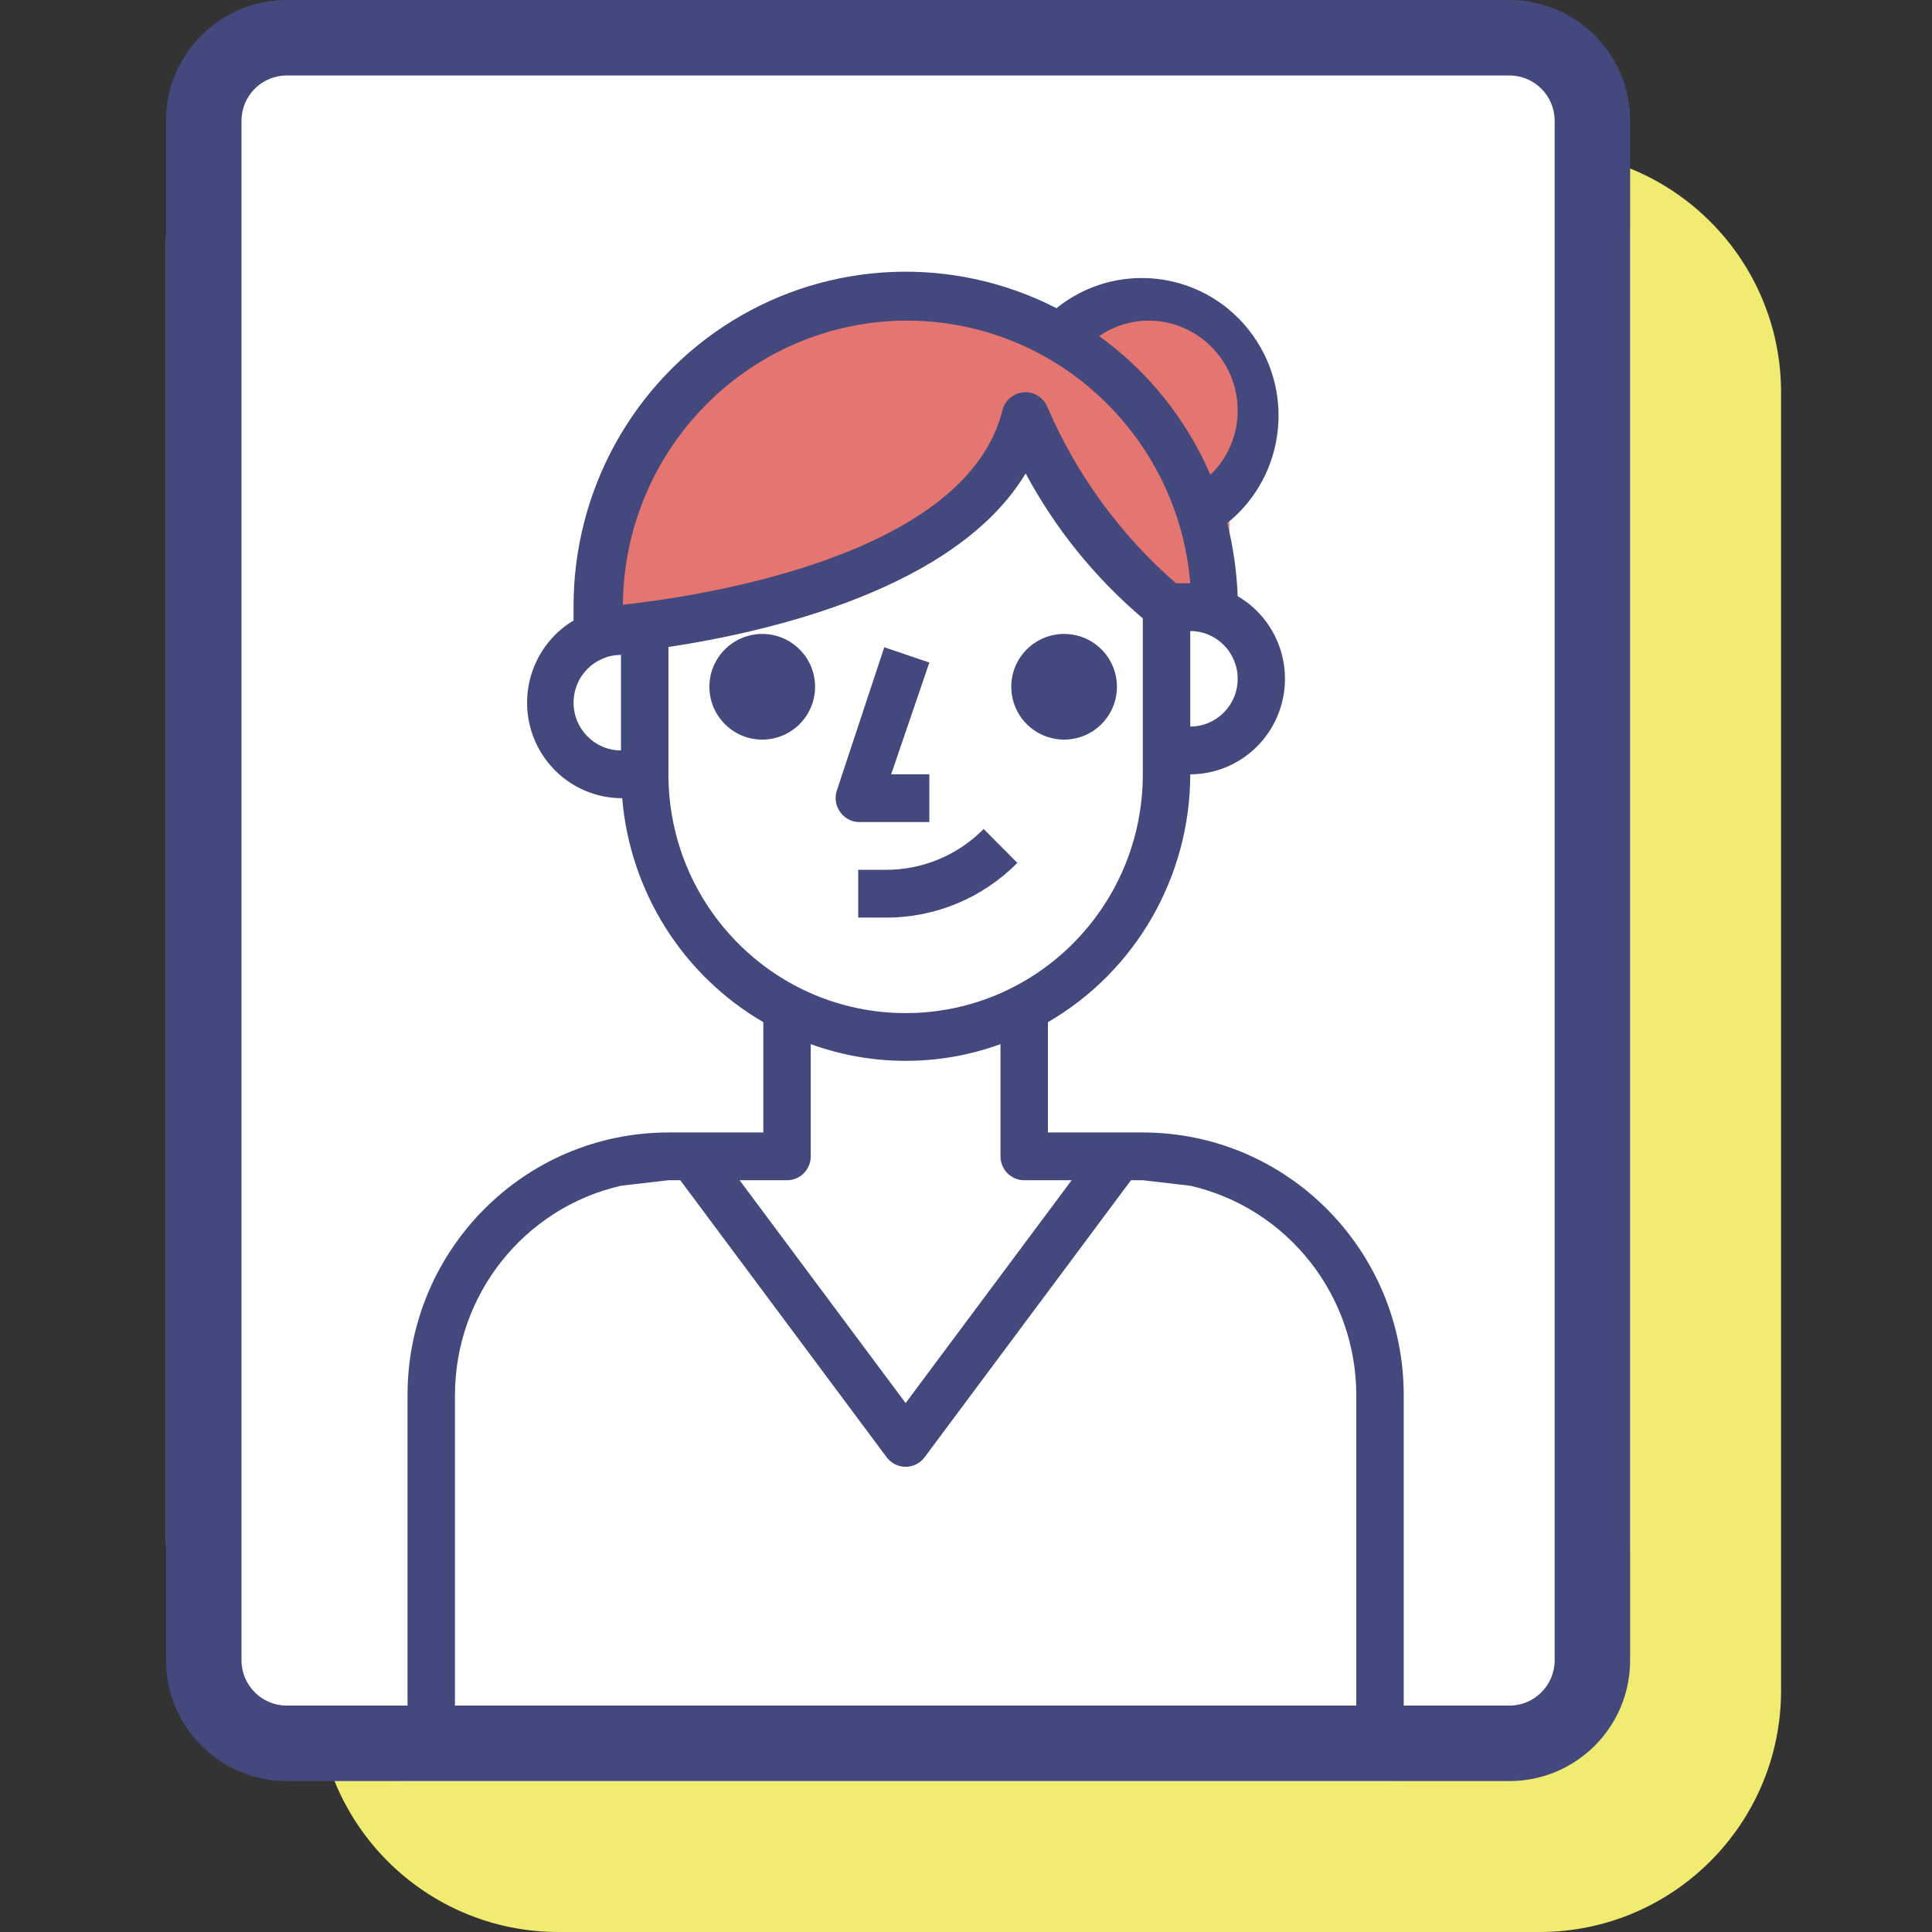
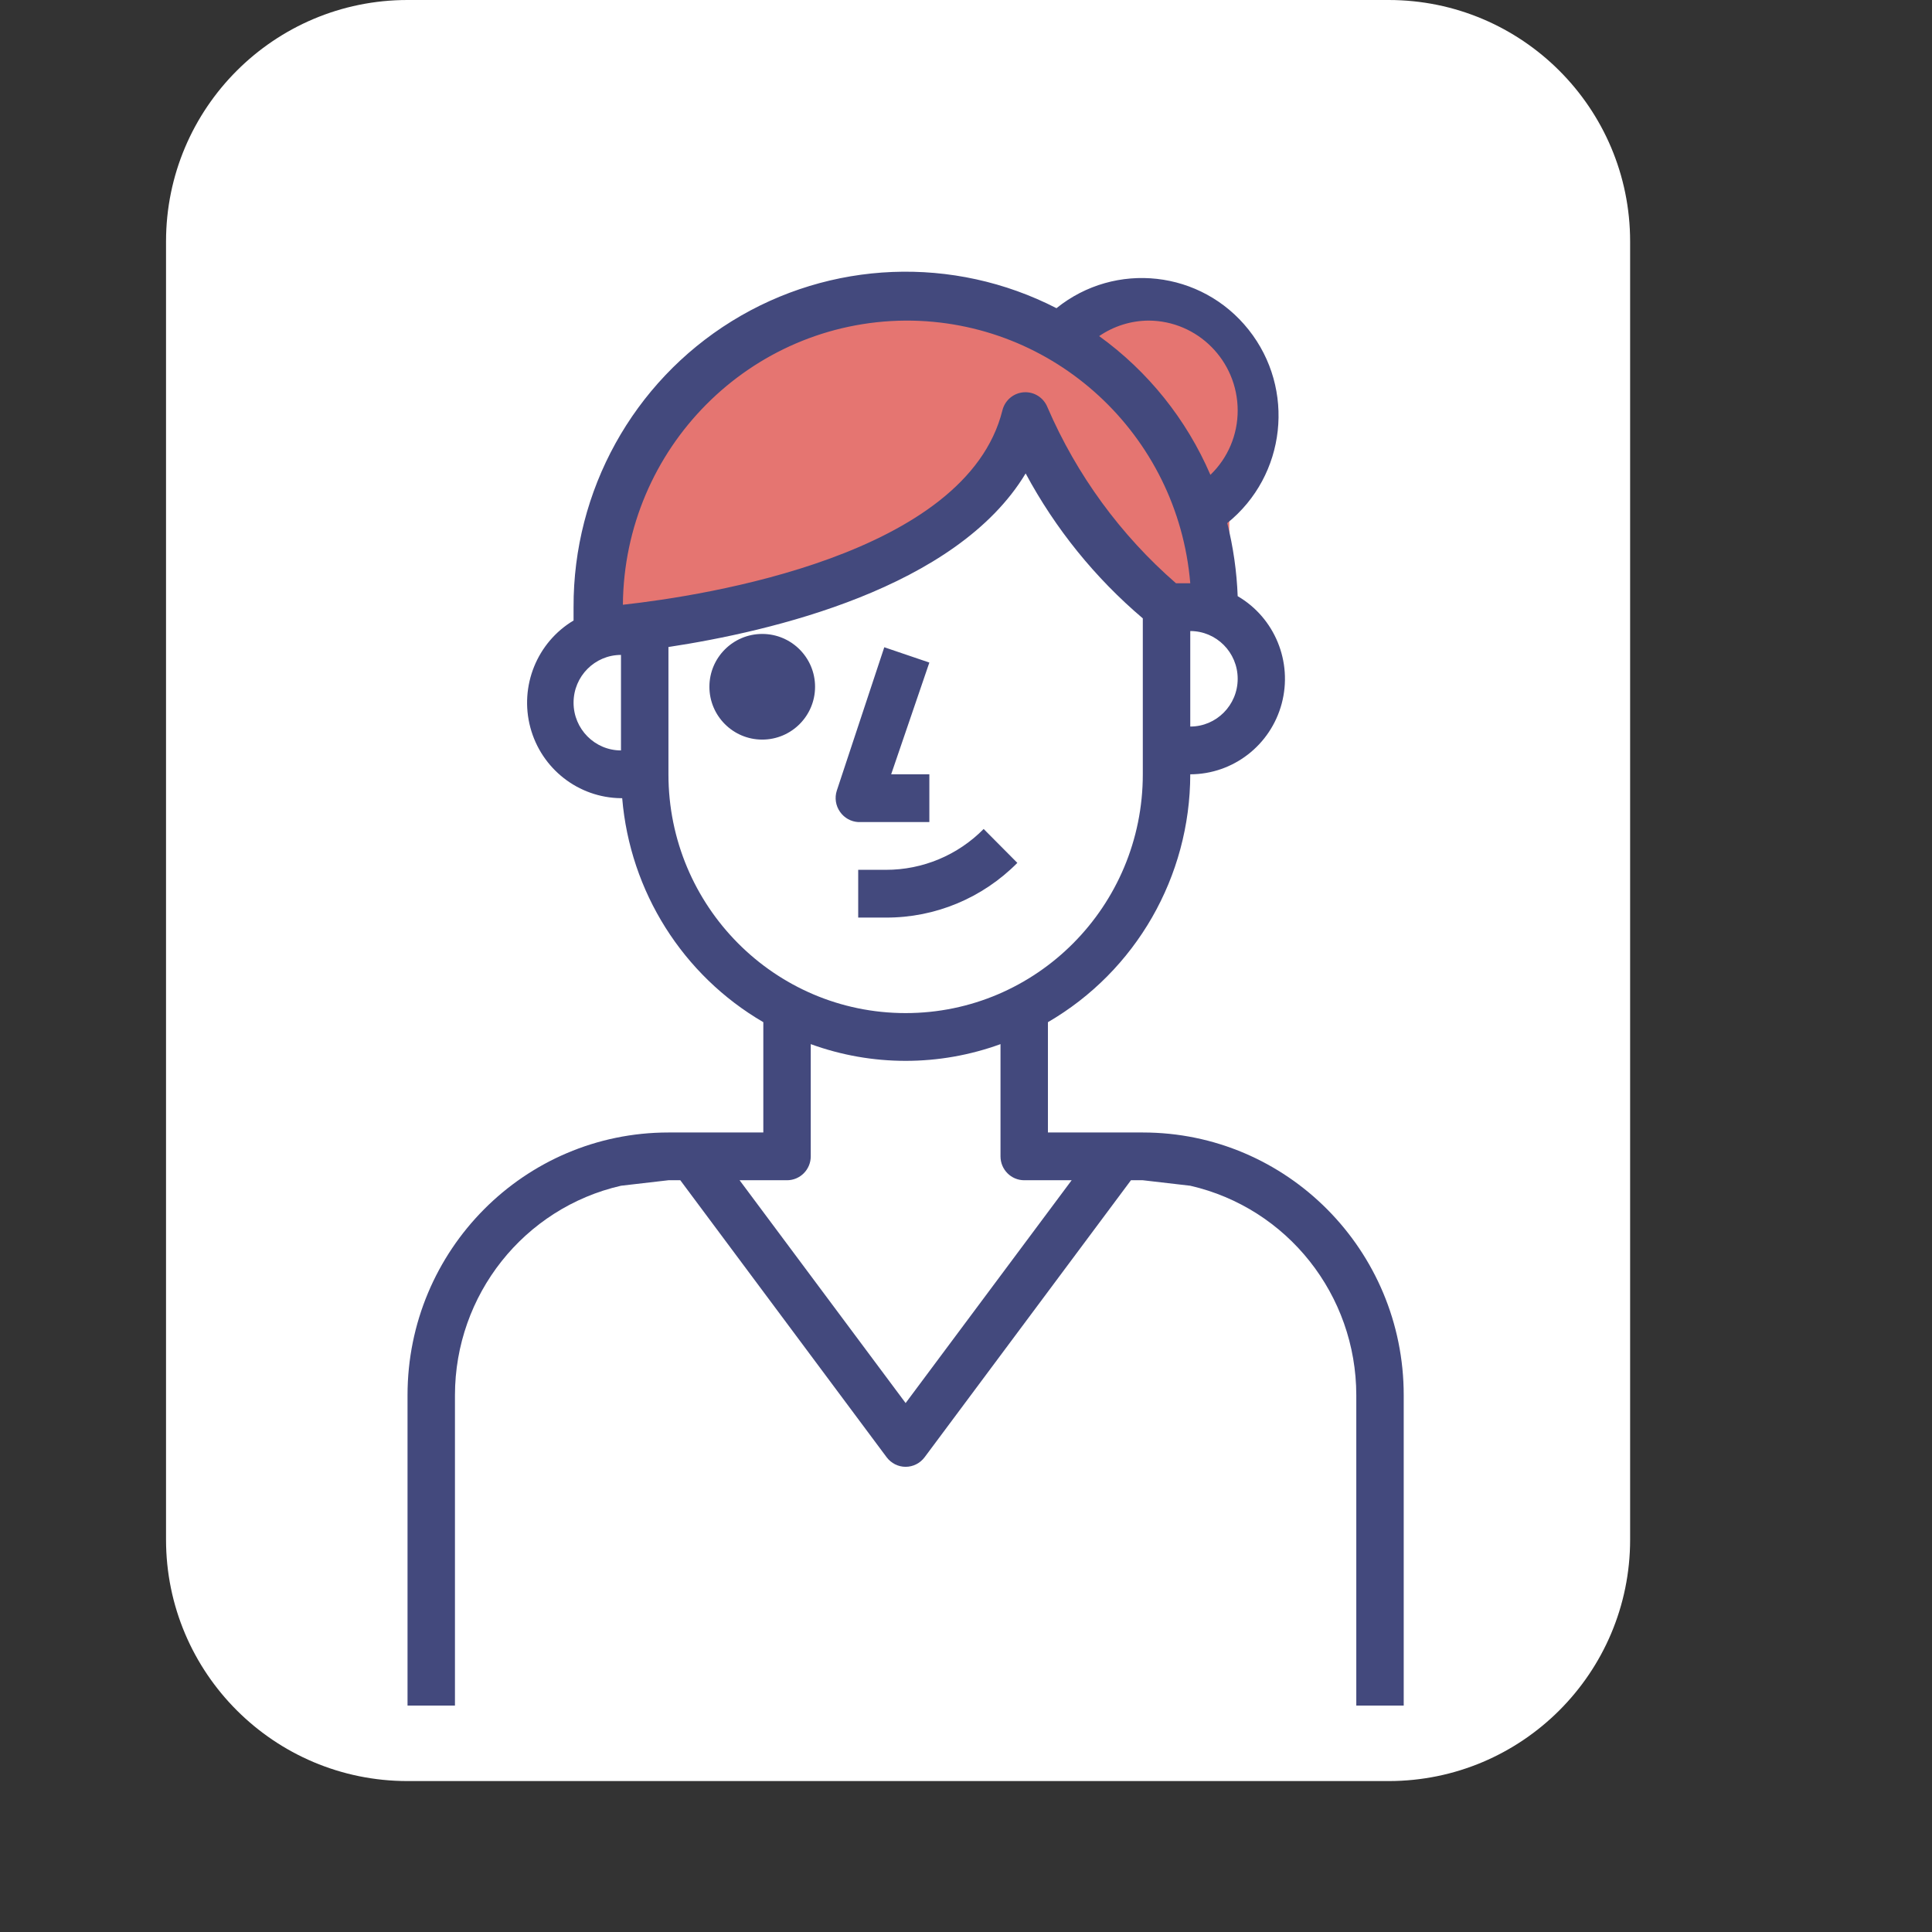
<svg xmlns="http://www.w3.org/2000/svg" width="64" height="64" viewBox="0 0 64 64" fill="none">
  <rect x="0" y="0" width="64" height="64" fill="#333333" stroke="none" />
-   <path fill-rule="evenodd" clip-rule="evenodd" d="M10.5 13C10.5 8.582 14.082 5 18.5 5H47.284H51C55.418 5 59 8.582 59 13V16.954V56C59 60.418 55.418 64 51 64H18.5C14.082 64 10.5 60.418 10.5 56V13Z" fill="#F0EB71" />
  <path fill-rule="evenodd" clip-rule="evenodd" d="M5.5 8C5.5 3.582 9.082 0 13.5 0H42.284H46C50.418 0 54 3.582 54 8V11.954V51C54 55.418 50.418 59 46 59H13.5C9.082 59 5.5 55.418 5.5 51V8Z" fill="white" />
-   <path fill-rule="evenodd" clip-rule="evenodd" d="M9.5 0H42.284H50C52.209 0 54 1.791 54 4V11.954V55C54 57.209 52.209 59 50 59H9.5C7.291 59 5.5 57.209 5.5 55V4C5.5 1.791 7.291 0 9.5 0ZM9.5 2.5C8.672 2.5 8 3.172 8 4V55C8 55.828 8.672 56.5 9.5 56.5H50C50.828 56.5 51.5 55.828 51.5 55V4C51.5 3.172 50.828 2.5 50 2.5H9.5Z" fill="#43497D" />
  <path fill-rule="evenodd" clip-rule="evenodd" d="M14.5 56.5C14.5 51.653 14.5 48.349 14.5 46.586C14.5 43.942 16.947 38.5 22.453 38.5C22.453 38.5 25.019 41.631 30.149 47.893L37.206 38.5C37.068 38.5 37.948 38.5 39.847 38.5C42.695 38.5 46.5 42.141 46.5 45.44C46.5 47.639 46.5 51.325 46.5 56.5H14.5Z" fill="white" />
  <path fill-rule="evenodd" clip-rule="evenodd" d="M20 20.143C20 20.143 20.844 14.444 23.595 12.833C26.346 11.222 28.213 10 30.393 10C32.573 10 35.94 11.338 35.94 11.338L37.55 10.35H39.925L42 12.292V15.072L40.722 16.387V19.769L38.331 20.143L34.455 15.072L33.109 16.387L26.081 19.769L20.797 21L20 20.143Z" fill="#E57571" />
  <path fill-rule="evenodd" clip-rule="evenodd" d="M15.071 46.217C15.073 42.896 17.355 40.017 20.571 39.279L22.143 39.097H22.536L29.371 48.273C29.52 48.472 29.753 48.59 30 48.59C30.247 48.59 30.48 48.472 30.629 48.273L37.464 39.097H37.857L39.429 39.279C42.645 40.017 44.927 42.896 44.929 46.217V56.5H46.5V46.217C46.5 41.411 42.63 37.515 37.857 37.515H34.714V33.861C37.629 32.167 39.425 29.038 39.429 25.65C40.849 25.647 42.091 24.686 42.459 23.305C42.826 21.924 42.228 20.466 41 19.749C40.969 18.932 40.853 18.12 40.654 17.328C42.607 15.755 42.924 12.887 41.361 10.921C39.799 8.955 36.95 8.636 34.997 10.209C31.581 8.455 27.504 8.619 24.238 10.641C20.971 12.663 18.987 16.252 19 20.113V20.555C17.788 21.279 17.203 22.728 17.568 24.098C17.934 25.469 19.162 26.426 20.571 26.441H20.611C20.87 29.535 22.616 32.306 25.286 33.861V37.515H22.143C17.369 37.515 13.5 41.411 13.5 46.217V56.5H15.071V46.217ZM39.429 20.904C40.296 20.904 41 21.612 41 22.486C41 23.359 40.296 24.068 39.429 24.068V20.904ZM41 13.594C40.996 11.954 39.676 10.624 38.046 10.62C37.462 10.624 36.894 10.803 36.411 11.134C38.03 12.302 39.304 13.891 40.096 15.73C40.676 15.173 41.002 14.401 41 13.594ZM30 10.62C34.915 10.603 39.019 14.39 39.429 19.322H38.957C37.121 17.725 35.665 15.732 34.699 13.492C34.572 13.172 34.256 12.971 33.915 12.995C33.574 13.018 33.288 13.261 33.206 13.594C32.011 18.396 23.361 19.733 20.634 20.033C20.677 14.846 24.848 10.655 30 10.62ZM20.571 21.695C19.704 21.695 19 22.403 19 23.277C19 24.15 19.704 24.859 20.571 24.859V21.695ZM22.143 25.65V21.433C25.529 20.919 31.681 19.495 33.976 15.683C34.959 17.514 36.276 19.143 37.857 20.484V25.65C37.857 30.018 34.339 33.56 30 33.56C25.661 33.56 22.143 30.018 22.143 25.65ZM26.857 38.306C26.857 38.743 26.505 39.097 26.071 39.097H24.5L30 46.478L35.5 39.097H33.929C33.495 39.097 33.143 38.743 33.143 38.306V34.588C31.112 35.327 28.888 35.327 26.857 34.588V38.306ZM32.585 27.461C31.729 28.329 30.563 28.816 29.348 28.814H28.429V30.396H29.348C30.981 30.402 32.548 29.749 33.701 28.584L32.585 27.461ZM29.521 25.65H30.786V27.232H28.429C28.19 27.218 27.97 27.096 27.831 26.899C27.683 26.694 27.642 26.429 27.721 26.188L29.293 21.441L30.786 21.948L29.521 25.65Z" fill="#43497D" />
  <path d="M25.25 24.5C26.216 24.5 27 23.716 27 22.75C27 21.784 26.216 21 25.25 21C24.284 21 23.5 21.784 23.5 22.75C23.5 23.716 24.284 24.5 25.25 24.5Z" fill="#43497D" />
-   <path d="M35.25 24.5C36.217 24.5 37 23.716 37 22.75C37 21.784 36.217 21 35.25 21C34.283 21 33.5 21.784 33.5 22.75C33.5 23.716 34.283 24.5 35.25 24.5Z" fill="#43497D" />
</svg>